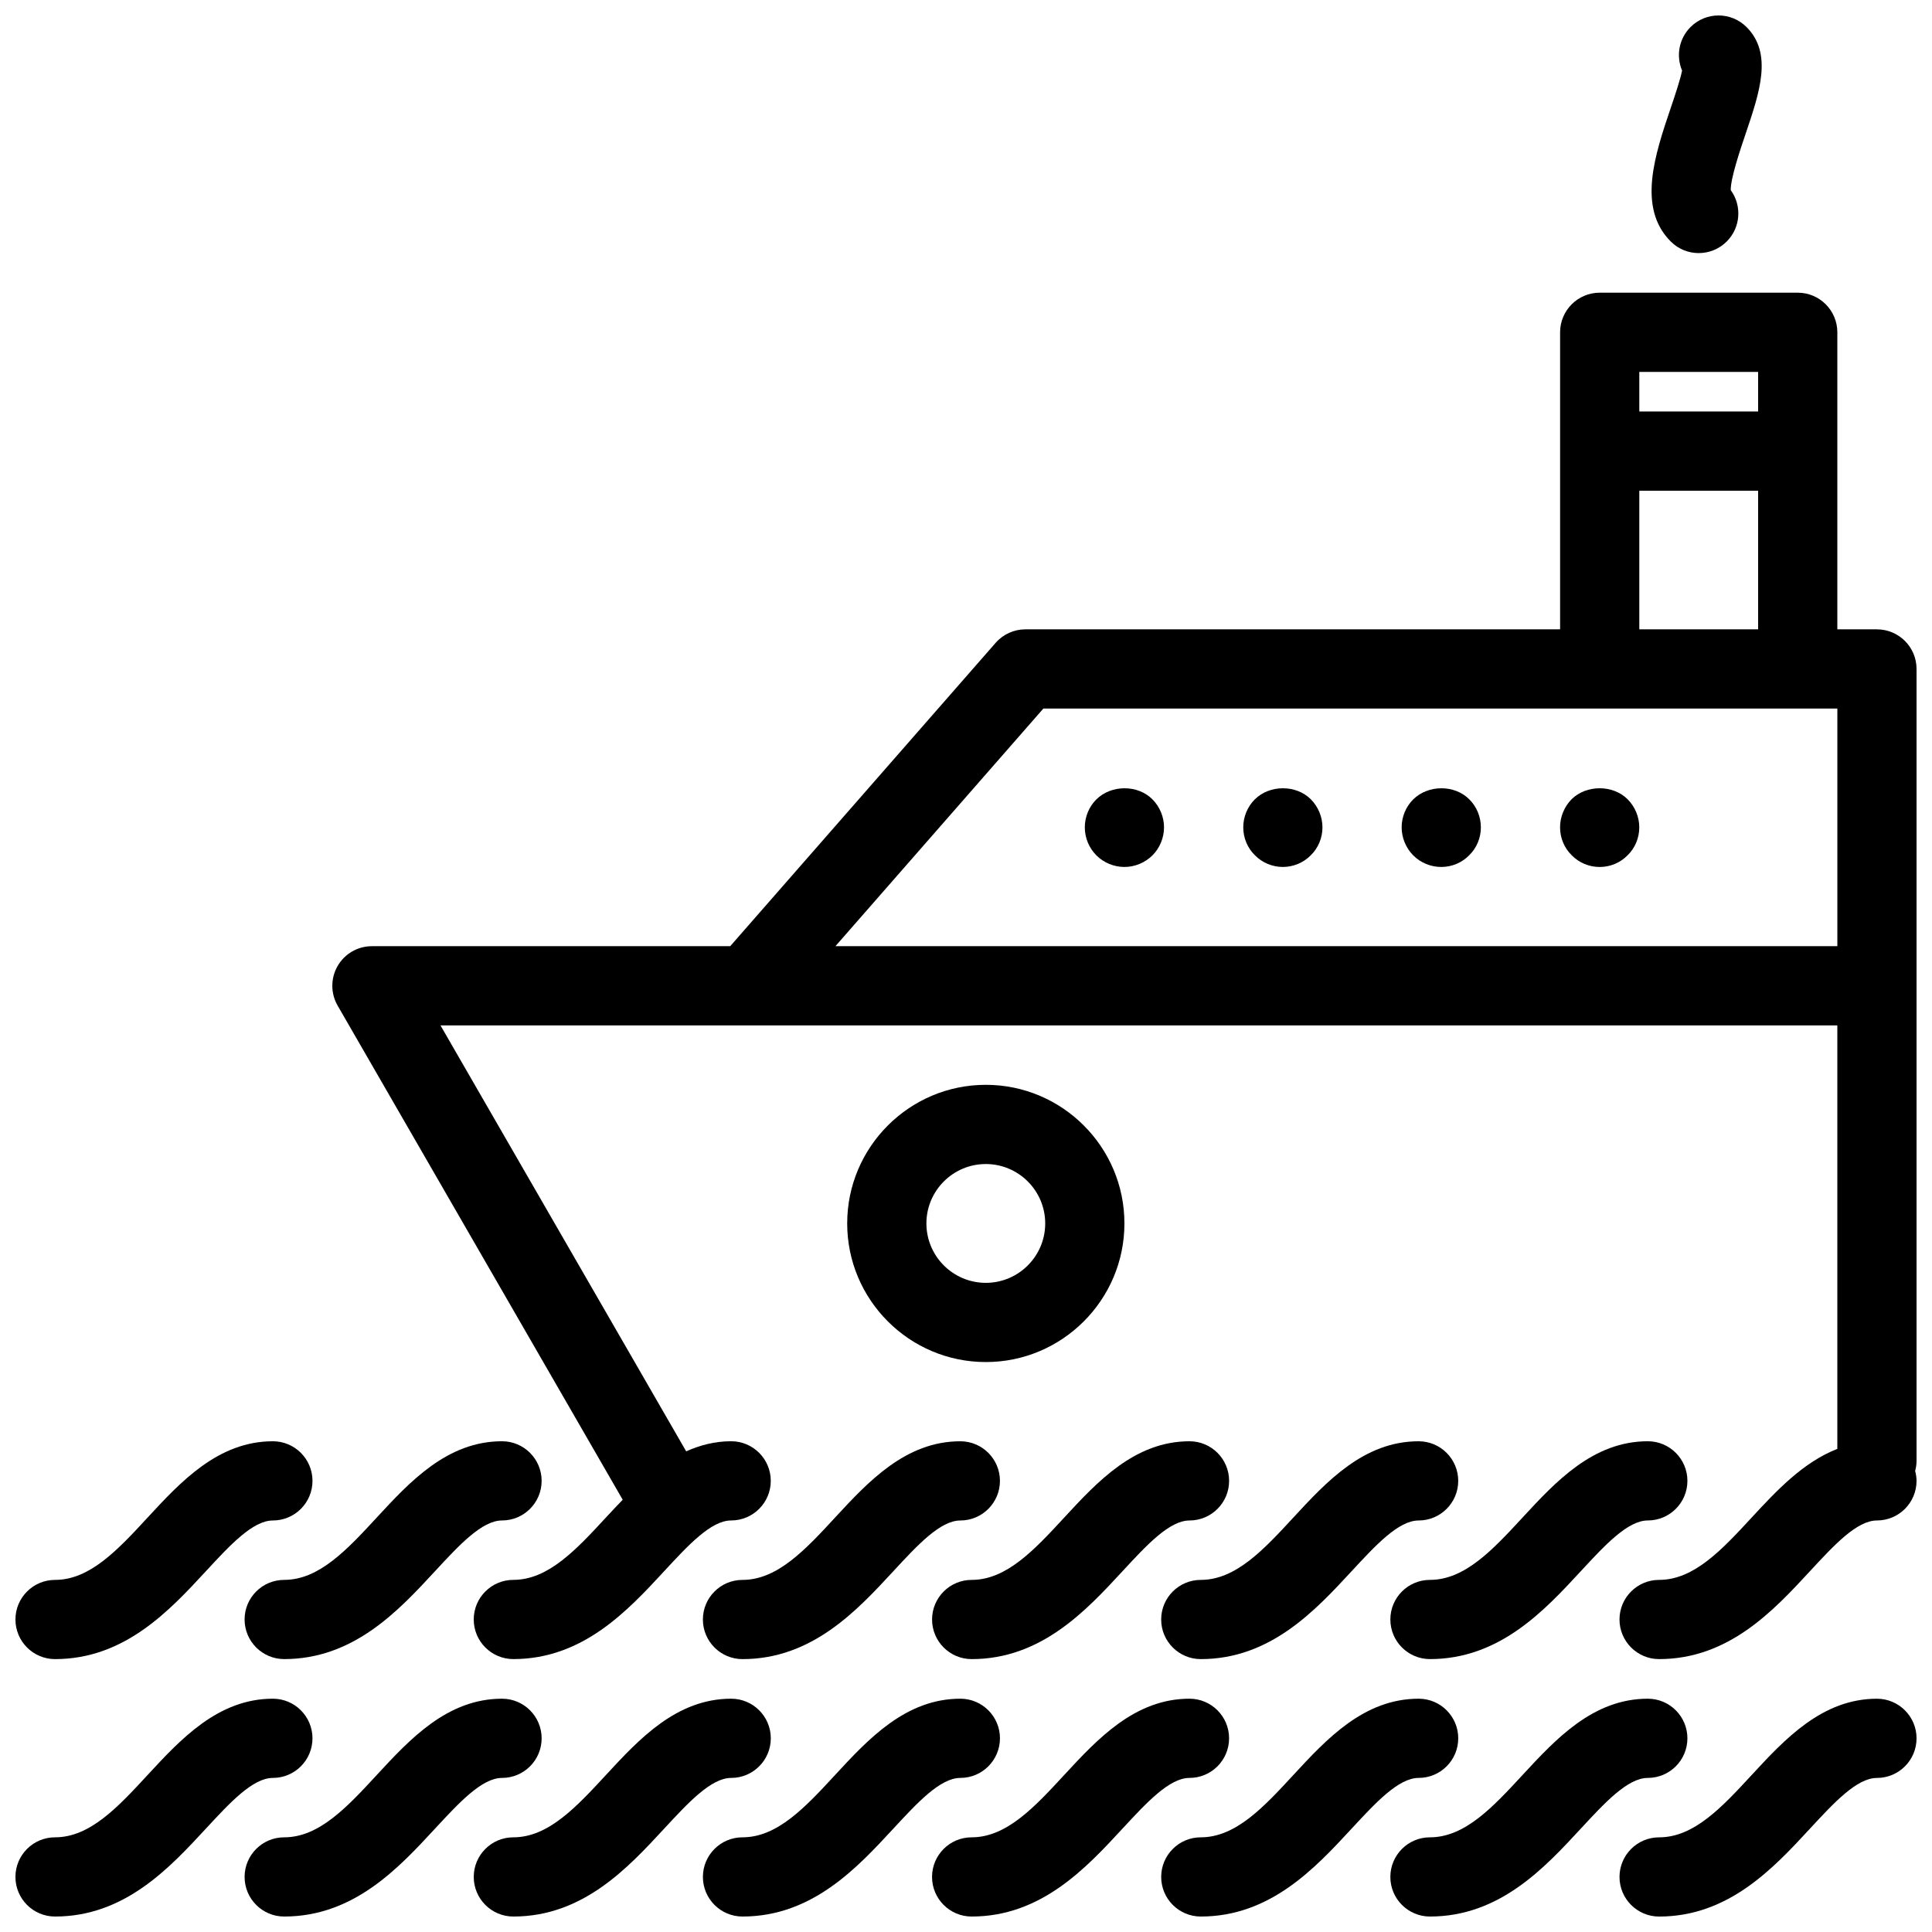
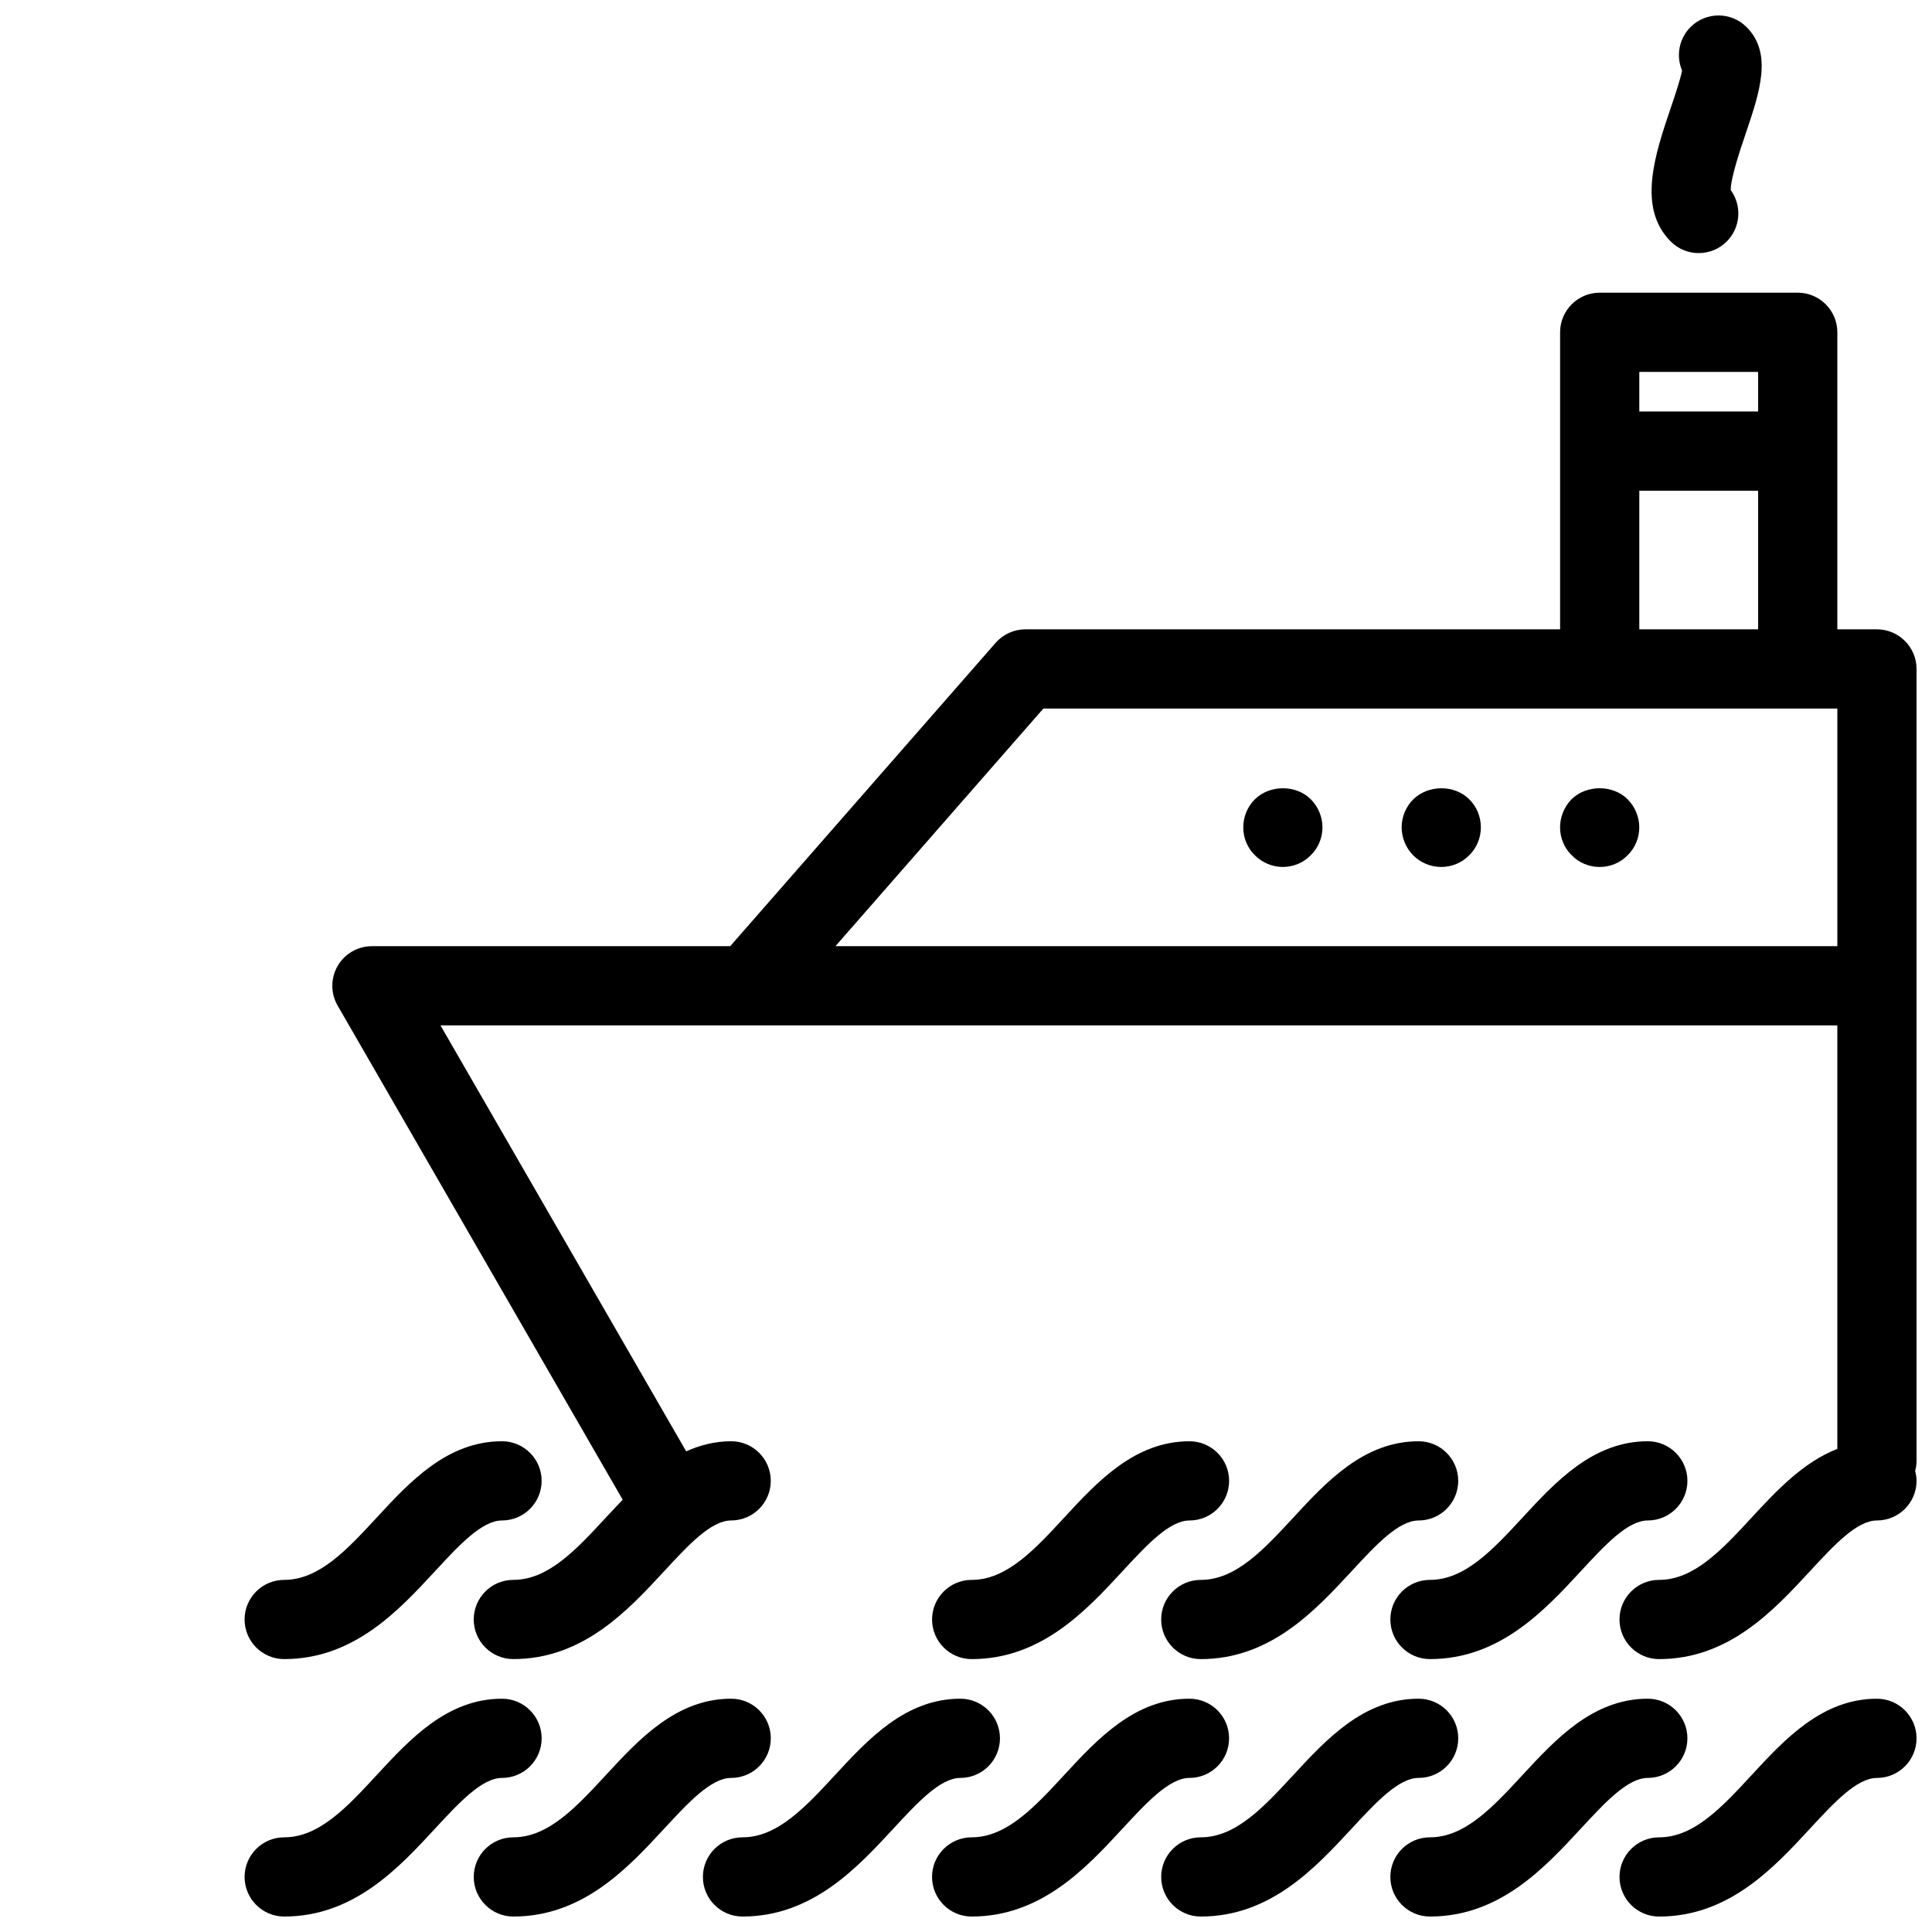
<svg xmlns="http://www.w3.org/2000/svg" width="800px" height="800px" version="1.1" viewBox="144 144 512 512">
  <defs>
    <clipPath id="k">
      <path d="m232 221h419.9v363h-419.9z" />
    </clipPath>
    <clipPath id="h">
      <path d="m581 148.09h30v63.906h-30z" />
    </clipPath>
    <clipPath id="g">
      <path d="m148.09 525h78.906v59h-78.906z" />
    </clipPath>
    <clipPath id="f">
      <path d="m573 594h78.902v57.902h-78.902z" />
    </clipPath>
    <clipPath id="e">
      <path d="m512 594h80v57.902h-80z" />
    </clipPath>
    <clipPath id="d">
      <path d="m451 594h80v57.902h-80z" />
    </clipPath>
    <clipPath id="c">
      <path d="m391 594h79v57.902h-79z" />
    </clipPath>
    <clipPath id="b">
      <path d="m330 594h79v57.902h-79z" />
    </clipPath>
    <clipPath id="a">
      <path d="m269 594h80v57.902h-80z" />
    </clipPath>
    <clipPath id="j">
      <path d="m208 594h80v57.902h-80z" />
    </clipPath>
    <clipPath id="i">
-       <path d="m148.09 594h78.906v57.902h-78.906z" />
-     </clipPath>
+       </clipPath>
  </defs>
-   <path d="m405.25 431.49c-20.254 0-36.734 16.484-36.734 36.734 0 20.254 16.484 36.734 36.734 36.734 20.254 0 36.734-16.484 36.734-36.734 0.004-20.254-16.48-36.734-36.734-36.734zm0 52.477c-8.68 0-15.742-7.062-15.742-15.742 0-8.68 7.062-15.742 15.742-15.742 8.68 0 15.742 7.062 15.742 15.742 0.004 8.68-7.062 15.742-15.742 15.742z" />
  <g clip-path="url(#k)">
    <path d="m641.41 310.78h-10.496v-78.719c0-5.793-4.703-10.496-10.496-10.496h-52.48c-5.793 0-10.496 4.703-10.496 10.496v78.719h-141.7c-3.027 0-5.902 1.309-7.898 3.59l-70.332 80.379h-94.953c-3.754 0-7.215 2-9.086 5.246-1.867 3.242-1.875 7.246-0.004 10.492l75.555 130.96c-1.516 1.57-3 3.148-4.441 4.703-7.856 8.5-15.281 16.531-24.543 16.531-5.793 0-10.496 4.703-10.496 10.496 0 5.793 4.703 10.496 10.496 10.496 18.445 0 30.371-12.906 39.957-23.273 6.402-6.926 12.449-13.465 17.77-13.465 5.793 0 10.496-4.703 10.496-10.496 0-5.793-4.703-10.496-10.496-10.496-4.371 0-8.277 1.055-11.918 2.676l-65.117-112.88h370.18v112.23c-9.105 3.543-16.223 11.195-22.688 18.184-7.856 8.5-15.281 16.531-24.543 16.531-5.793 0-10.496 4.703-10.496 10.496 0 5.793 4.703 10.496 10.496 10.496 18.441 0 30.371-12.906 39.957-23.273 6.402-6.926 12.449-13.465 17.77-13.465 5.793 0 10.496-4.703 10.496-10.496 0-0.914-0.152-1.785-0.367-2.625 0.215-0.836 0.367-1.707 0.367-2.621v-209.92c0-5.793-4.703-10.496-10.496-10.496zm-31.488-68.223v10.496h-31.488v-10.496zm-31.488 31.488h31.488v36.734h-31.488zm-213.03 120.7 55.105-62.977h210.41v62.977z" />
  </g>
  <g clip-path="url(#h)">
    <path d="m594.18 211.07c2.688 0 5.367-1.023 7.422-3.074 3.711-3.707 4.059-9.504 1.059-13.613-0.043-3.148 2.555-10.828 4-15.09 3.684-10.879 7.16-21.156 0.188-28.125-4.098-4.098-10.742-4.098-14.84 0-3.117 3.117-3.863 7.711-2.242 11.523-0.445 2.34-1.945 6.781-2.992 9.871-4.199 12.406-8.957 26.488-0.016 35.43 2.051 2.055 4.734 3.078 7.422 3.078z" />
  </g>
-   <path d="m434.53 355.86c-1.941 1.941-3.043 4.621-3.043 7.398 0 2.777 1.102 5.457 3.098 7.453 1.938 1.941 4.668 3.043 7.398 3.043s5.457-1.102 7.453-3.098c1.938-1.941 3.043-4.668 3.043-7.398 0-2.734-1.102-5.457-3.098-7.453-3.883-3.883-10.863-3.883-14.852 0.055z" />
  <path d="m476.52 355.86c-1.941 1.941-3.043 4.621-3.043 7.398 0 2.777 1.102 5.457 3.098 7.398 1.938 1.996 4.668 3.098 7.394 3.098 2.731 0 5.457-1.102 7.398-3.098 1.996-1.941 3.098-4.621 3.098-7.398 0-2.734-1.102-5.457-3.098-7.453-3.879-3.883-10.914-3.883-14.848 0.055z" />
  <path d="m518.5 355.86c-1.941 1.941-3.047 4.621-3.047 7.398 0 2.731 1.102 5.457 3.098 7.453 1.941 1.941 4.617 3.043 7.398 3.043s5.457-1.102 7.398-3.098c1.996-1.941 3.098-4.621 3.098-7.398 0-2.777-1.102-5.512-3.098-7.453-3.879-3.883-10.859-3.883-14.848 0.055z" />
  <path d="m560.48 355.81c-1.941 1.996-3.047 4.676-3.047 7.453 0 2.777 1.102 5.457 3.098 7.398 1.941 1.996 4.617 3.098 7.398 3.098s5.457-1.102 7.398-3.098c1.996-1.941 3.098-4.621 3.098-7.398 0-2.734-1.102-5.457-3.098-7.453-3.879-3.883-10.914-3.883-14.848 0z" />
  <path d="m512.46 573.18c0 5.793 4.703 10.496 10.496 10.496 18.445 0 30.371-12.906 39.957-23.273 6.406-6.926 12.449-13.465 17.773-13.465 5.793 0 10.496-4.703 10.496-10.496 0-5.793-4.703-10.496-10.496-10.496-14.504 0-24.418 10.73-33.18 20.203-7.859 8.504-15.285 16.535-24.551 16.535-5.797 0-10.496 4.703-10.496 10.496z" />
  <path d="m519.95 525.95c-14.512 0-24.426 10.73-33.184 20.203-7.856 8.504-15.281 16.535-24.547 16.535-5.793 0-10.496 4.703-10.496 10.496 0 5.793 4.703 10.496 10.496 10.496 18.441 0 30.363-12.906 39.953-23.273 6.41-6.926 12.457-13.465 17.777-13.465 5.793 0 10.496-4.703 10.496-10.496 0-5.793-4.699-10.496-10.496-10.496z" />
  <path d="m459.23 525.95c-14.504 0-24.426 10.73-33.184 20.203-7.856 8.504-15.281 16.535-24.543 16.535-5.793 0-10.496 4.703-10.496 10.496 0 5.793 4.703 10.496 10.496 10.496 18.441 0 30.371-12.906 39.957-23.273 6.402-6.926 12.449-13.465 17.77-13.465 5.793 0 10.496-4.703 10.496-10.496 0-5.793-4.695-10.496-10.496-10.496z" />
-   <path d="m340.77 562.69c-5.793 0-10.496 4.703-10.496 10.496 0 5.793 4.703 10.496 10.496 10.496 18.441 0 30.371-12.906 39.957-23.273 6.406-6.926 12.449-13.465 17.773-13.465 5.793 0 10.496-4.703 10.496-10.496 0-5.793-4.703-10.496-10.496-10.496-14.504 0-24.426 10.73-33.184 20.203-7.856 8.504-15.289 16.535-24.547 16.535z" />
  <path d="m208.82 573.18c0 5.793 4.703 10.496 10.496 10.496 18.441 0 30.371-12.906 39.953-23.273 6.406-6.926 12.453-13.465 17.773-13.465 5.793 0 10.496-4.703 10.496-10.496 0-5.793-4.703-10.496-10.496-10.496-14.512 0-24.426 10.73-33.184 20.203-7.856 8.504-15.281 16.535-24.543 16.535-5.797 0-10.496 4.703-10.496 10.496z" />
  <g clip-path="url(#g)">
-     <path d="m158.59 583.68c18.441 0 30.371-12.906 39.957-23.273 6.402-6.926 12.449-13.465 17.77-13.465 5.793 0 10.496-4.703 10.496-10.496 0-5.793-4.703-10.496-10.496-10.496-14.504 0-24.426 10.73-33.184 20.203-7.856 8.504-15.281 16.535-24.543 16.535-5.793 0-10.496 4.703-10.496 10.496 0 5.793 4.703 10.496 10.496 10.496z" />
-   </g>
+     </g>
  <g clip-path="url(#f)">
    <path d="m641.41 594.18c-14.504 0-24.426 10.73-33.184 20.203-7.856 8.504-15.281 16.531-24.543 16.531-5.793 0-10.496 4.703-10.496 10.496s4.703 10.496 10.496 10.496c18.441 0 30.371-12.906 39.957-23.273 6.402-6.922 12.449-13.461 17.77-13.461 5.793 0 10.496-4.703 10.496-10.496s-4.703-10.496-10.496-10.496z" />
  </g>
  <g clip-path="url(#e)">
    <path d="m591.18 604.67c0-5.793-4.703-10.496-10.496-10.496-14.504 0-24.418 10.73-33.18 20.203-7.859 8.504-15.285 16.531-24.551 16.531-5.793 0-10.496 4.703-10.496 10.496s4.703 10.496 10.496 10.496c18.445 0 30.371-12.906 39.957-23.273 6.406-6.922 12.449-13.461 17.773-13.461 5.793 0 10.496-4.703 10.496-10.496z" />
  </g>
  <g clip-path="url(#d)">
    <path d="m530.45 604.67c0-5.793-4.703-10.496-10.496-10.496-14.512 0-24.426 10.73-33.184 20.203-7.856 8.504-15.281 16.531-24.547 16.531-5.793 0-10.496 4.703-10.496 10.496s4.703 10.496 10.496 10.496c18.441 0 30.363-12.906 39.953-23.273 6.41-6.922 12.457-13.461 17.777-13.461 5.797 0 10.496-4.703 10.496-10.496z" />
  </g>
  <g clip-path="url(#c)">
    <path d="m469.72 604.67c0-5.793-4.703-10.496-10.496-10.496-14.504 0-24.426 10.73-33.184 20.203-7.856 8.504-15.281 16.531-24.543 16.531-5.793 0-10.496 4.703-10.496 10.496s4.703 10.496 10.496 10.496c18.441 0 30.371-12.906 39.957-23.273 6.402-6.922 12.449-13.461 17.77-13.461 5.801 0 10.496-4.703 10.496-10.496z" />
  </g>
  <g clip-path="url(#b)">
    <path d="m409 604.67c0-5.793-4.703-10.496-10.496-10.496-14.504 0-24.426 10.73-33.184 20.203-7.856 8.504-15.281 16.531-24.547 16.531-5.793 0-10.496 4.703-10.496 10.496s4.703 10.496 10.496 10.496c18.441 0 30.371-12.906 39.957-23.273 6.406-6.922 12.449-13.461 17.773-13.461 5.793 0 10.496-4.703 10.496-10.496z" />
  </g>
  <g clip-path="url(#a)">
    <path d="m348.27 604.67c0-5.793-4.703-10.496-10.496-10.496-14.504 0-24.418 10.73-33.18 20.203-7.859 8.504-15.285 16.531-24.551 16.531-5.793 0-10.496 4.703-10.496 10.496s4.703 10.496 10.496 10.496c18.445 0 30.371-12.906 39.957-23.273 6.406-6.922 12.453-13.461 17.773-13.461 5.793 0 10.496-4.703 10.496-10.496z" />
  </g>
  <g clip-path="url(#j)">
    <path d="m287.54 604.67c0-5.793-4.703-10.496-10.496-10.496-14.512 0-24.426 10.73-33.184 20.203-7.856 8.504-15.281 16.531-24.543 16.531-5.793 0-10.496 4.703-10.496 10.496s4.703 10.496 10.496 10.496c18.441 0 30.371-12.906 39.953-23.273 6.406-6.922 12.453-13.461 17.773-13.461 5.801 0 10.496-4.703 10.496-10.496z" />
  </g>
  <g clip-path="url(#i)">
    <path d="m226.81 604.67c0-5.793-4.703-10.496-10.496-10.496-14.504 0-24.426 10.73-33.184 20.203-7.856 8.504-15.281 16.531-24.543 16.531-5.793 0-10.496 4.703-10.496 10.496s4.703 10.496 10.496 10.496c18.441 0 30.371-12.906 39.957-23.273 6.402-6.922 12.449-13.461 17.77-13.461 5.797 0 10.496-4.703 10.496-10.496z" />
  </g>
</svg>